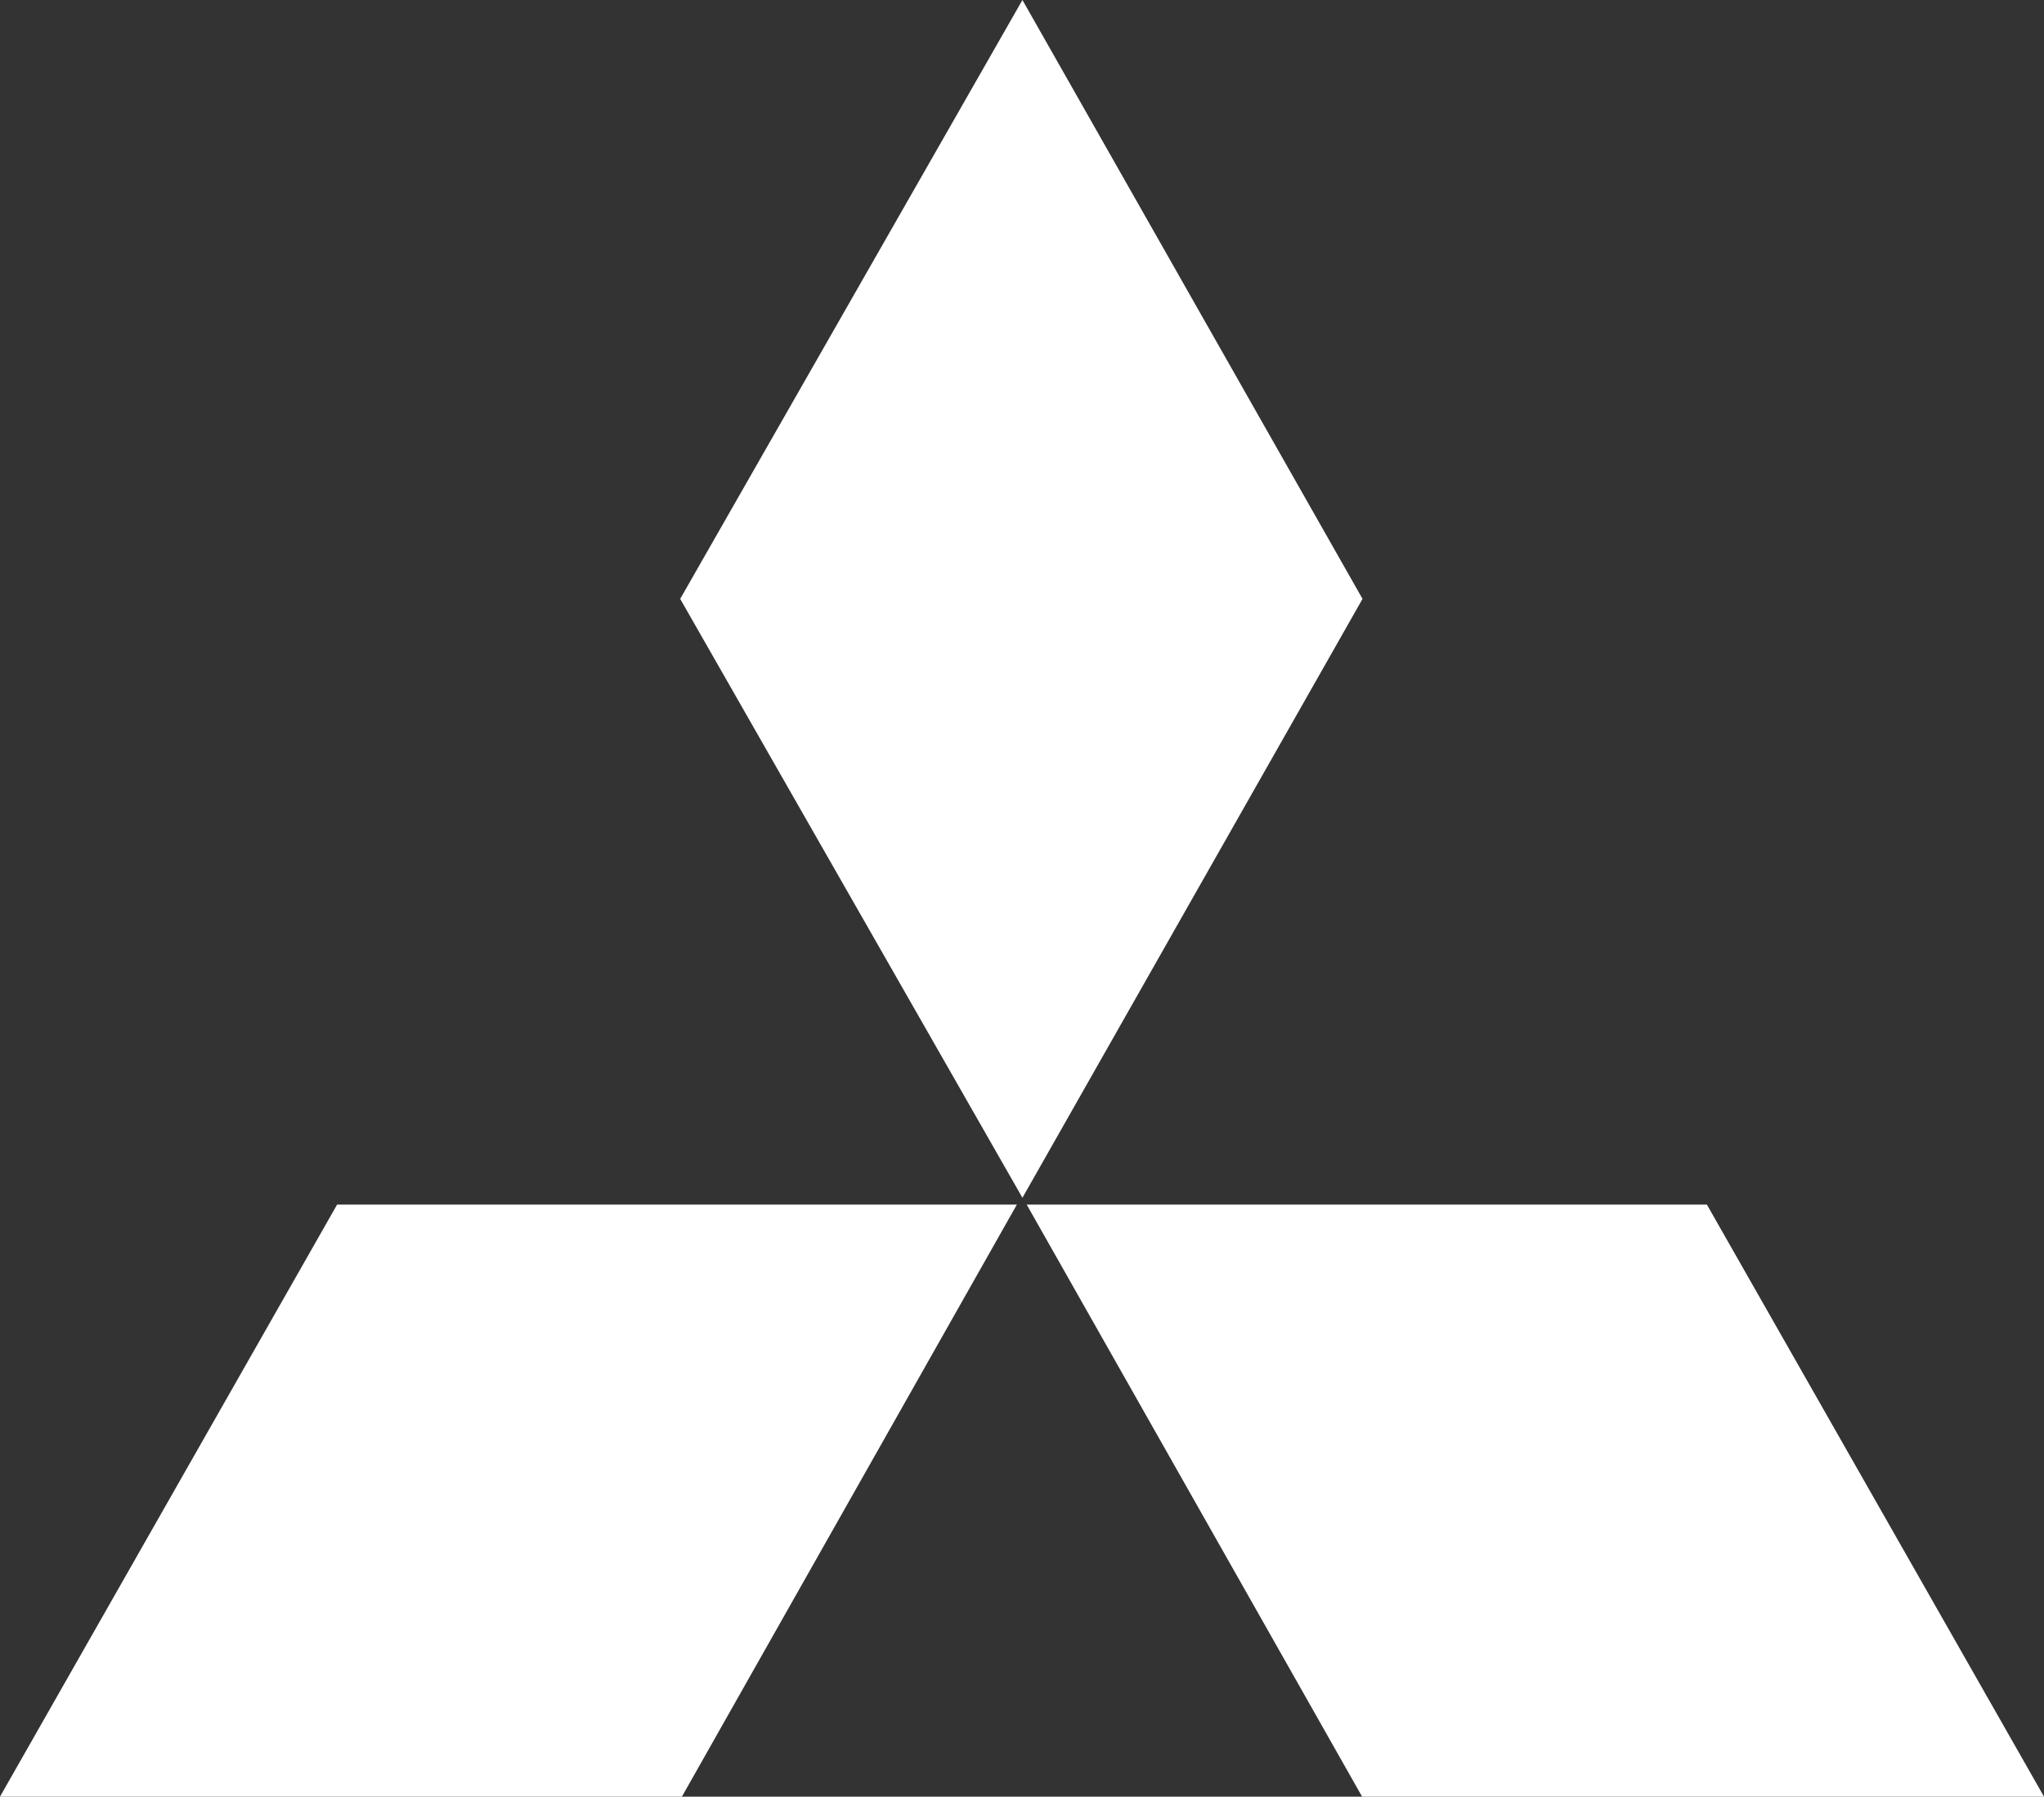
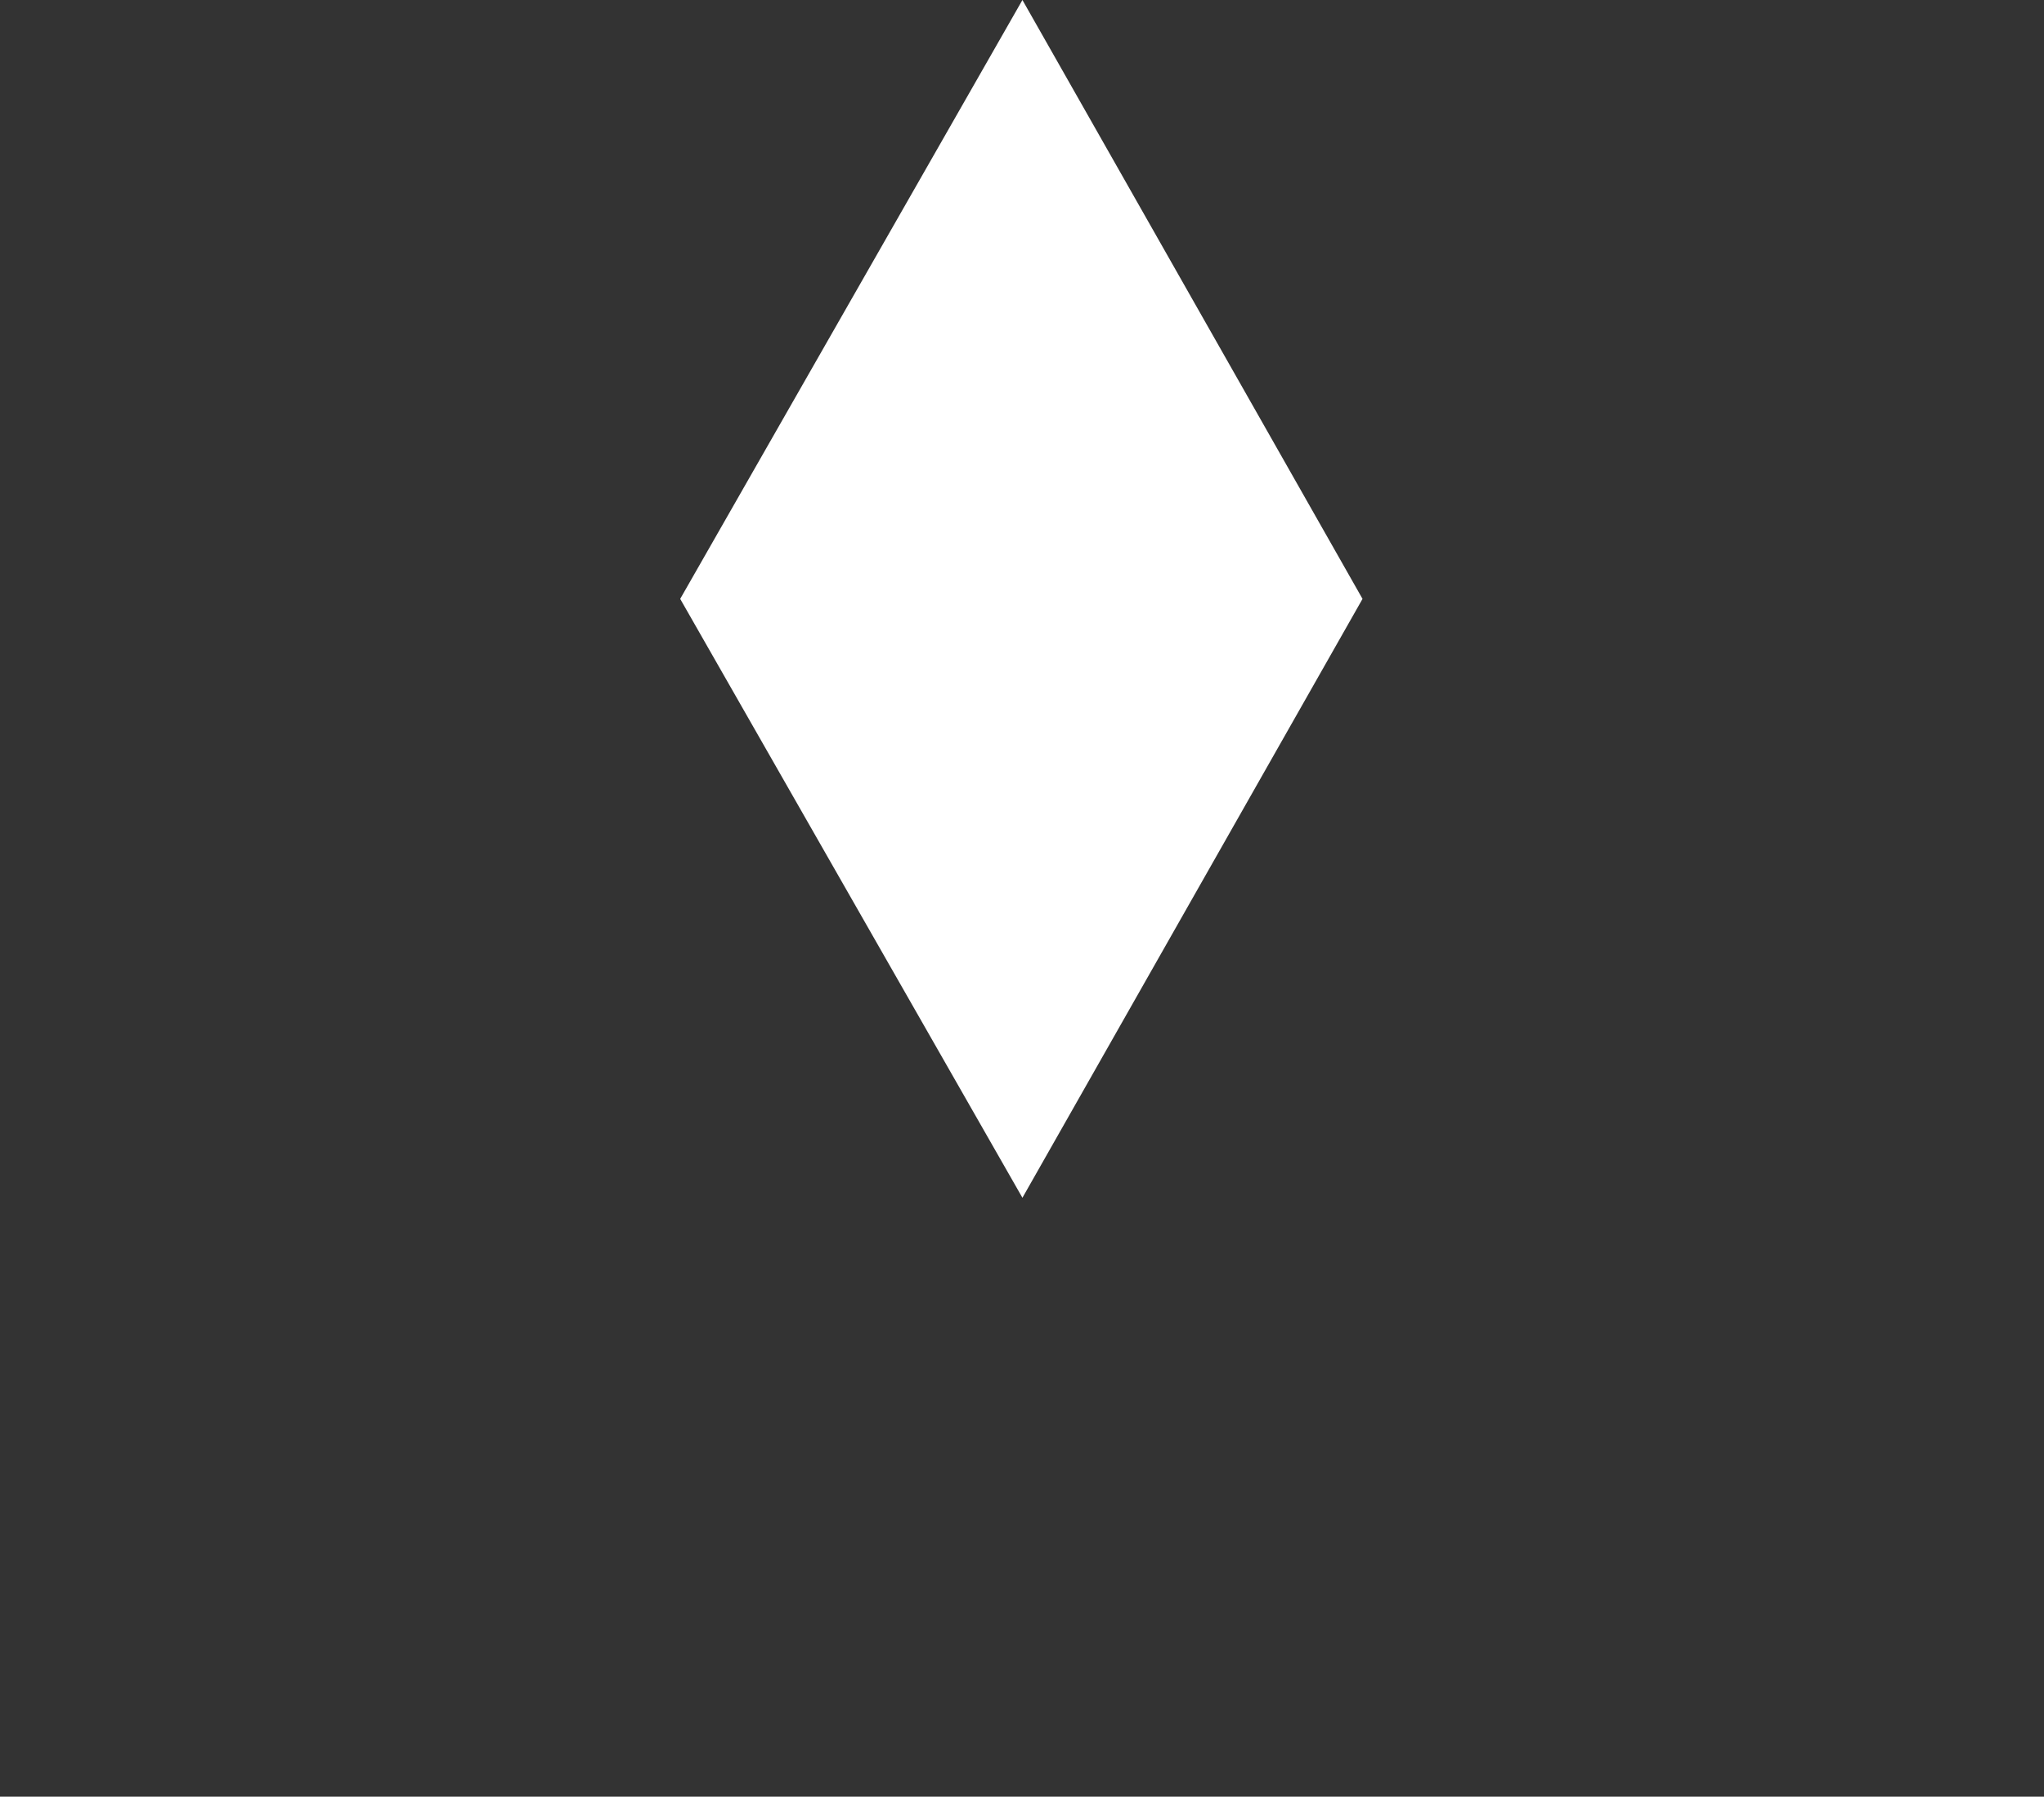
<svg xmlns="http://www.w3.org/2000/svg" id="Layer_1" data-name="Layer 1" viewBox="0 0 47.78 42">
  <rect x="0" y="0" width="47.78" height="42" fill="#333333" stroke="none" />
  <defs>
    <style>
      .cls-1 {
        fill: #fff;
      }
    </style>
  </defs>
  <title>mitsubishi-active</title>
  <g id="group-120">
-     <path id="path" class="cls-1" d="M23.77,28.16H7.88L0,42H15.94Z" transform="translate(0)" />
+     <path id="path" class="cls-1" d="M23.77,28.16H7.88H15.94Z" transform="translate(0)" />
    <path id="path-2" class="cls-1" d="M31.85,14,23.9,0l-8,14,8,14Z" transform="translate(0)" />
-     <path id="path-3" class="cls-1" d="M31.84,42H47.78L39.9,28.16H24Z" transform="translate(0)" />
  </g>
</svg>